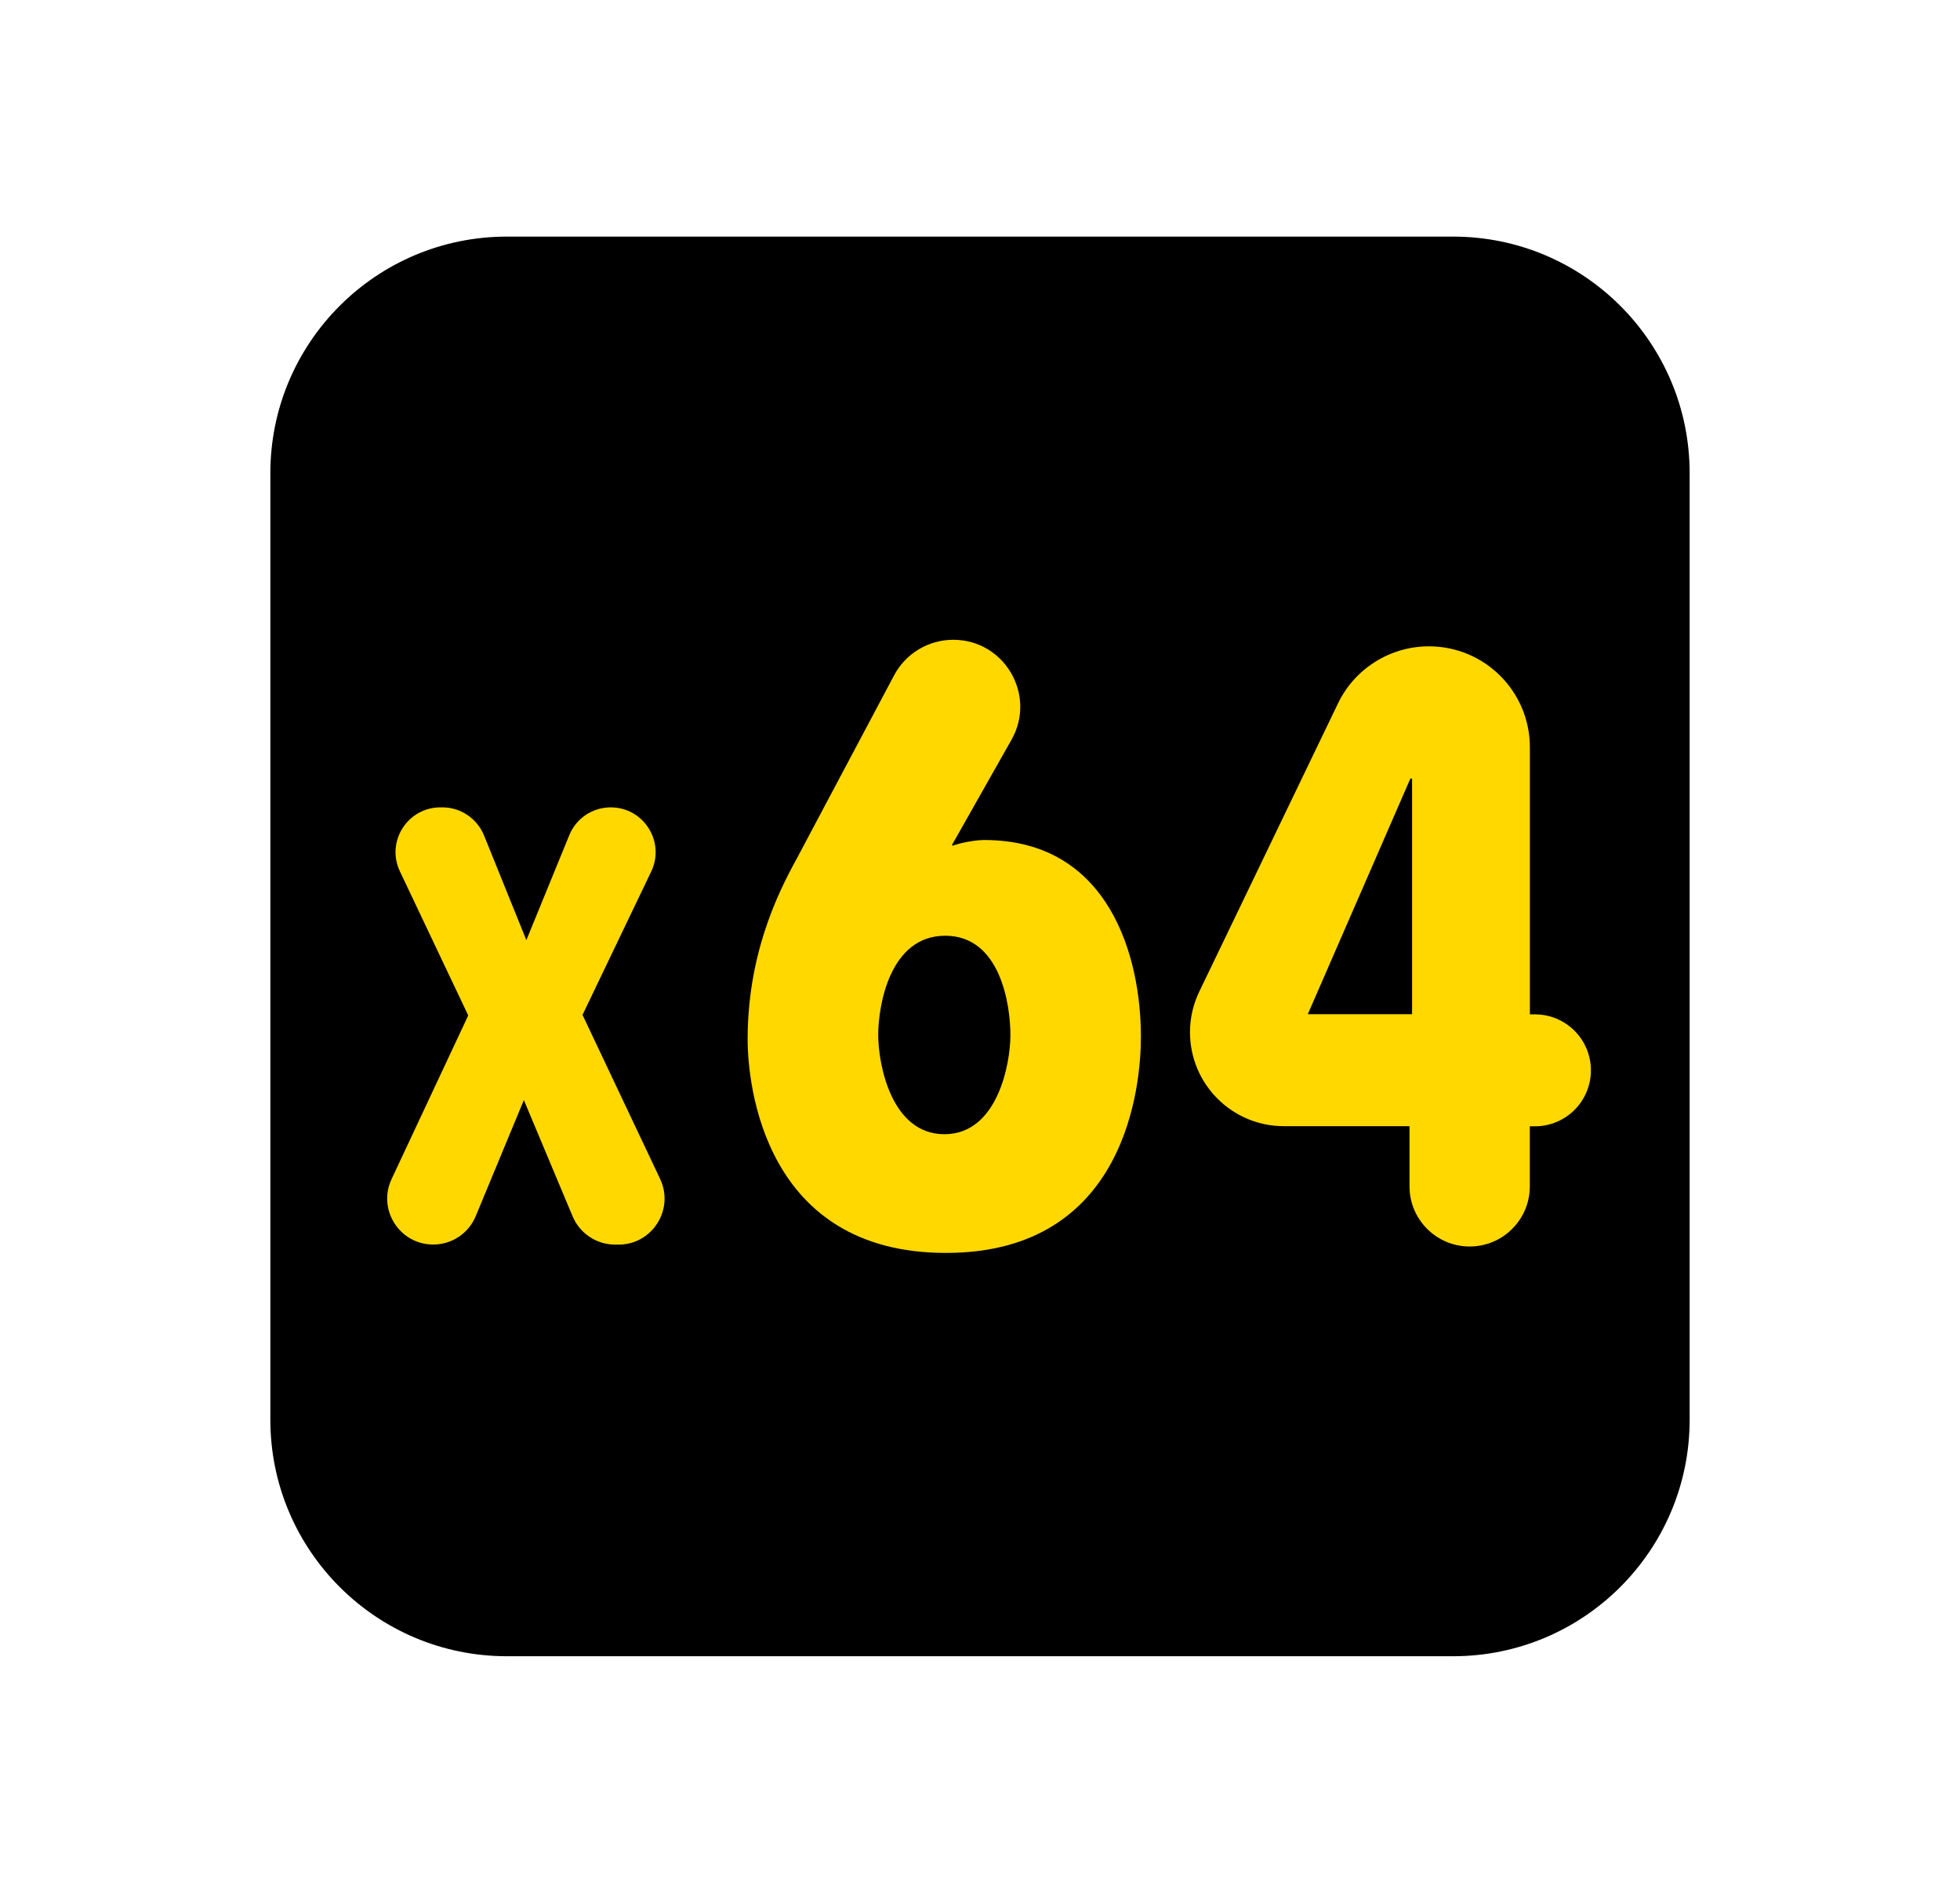
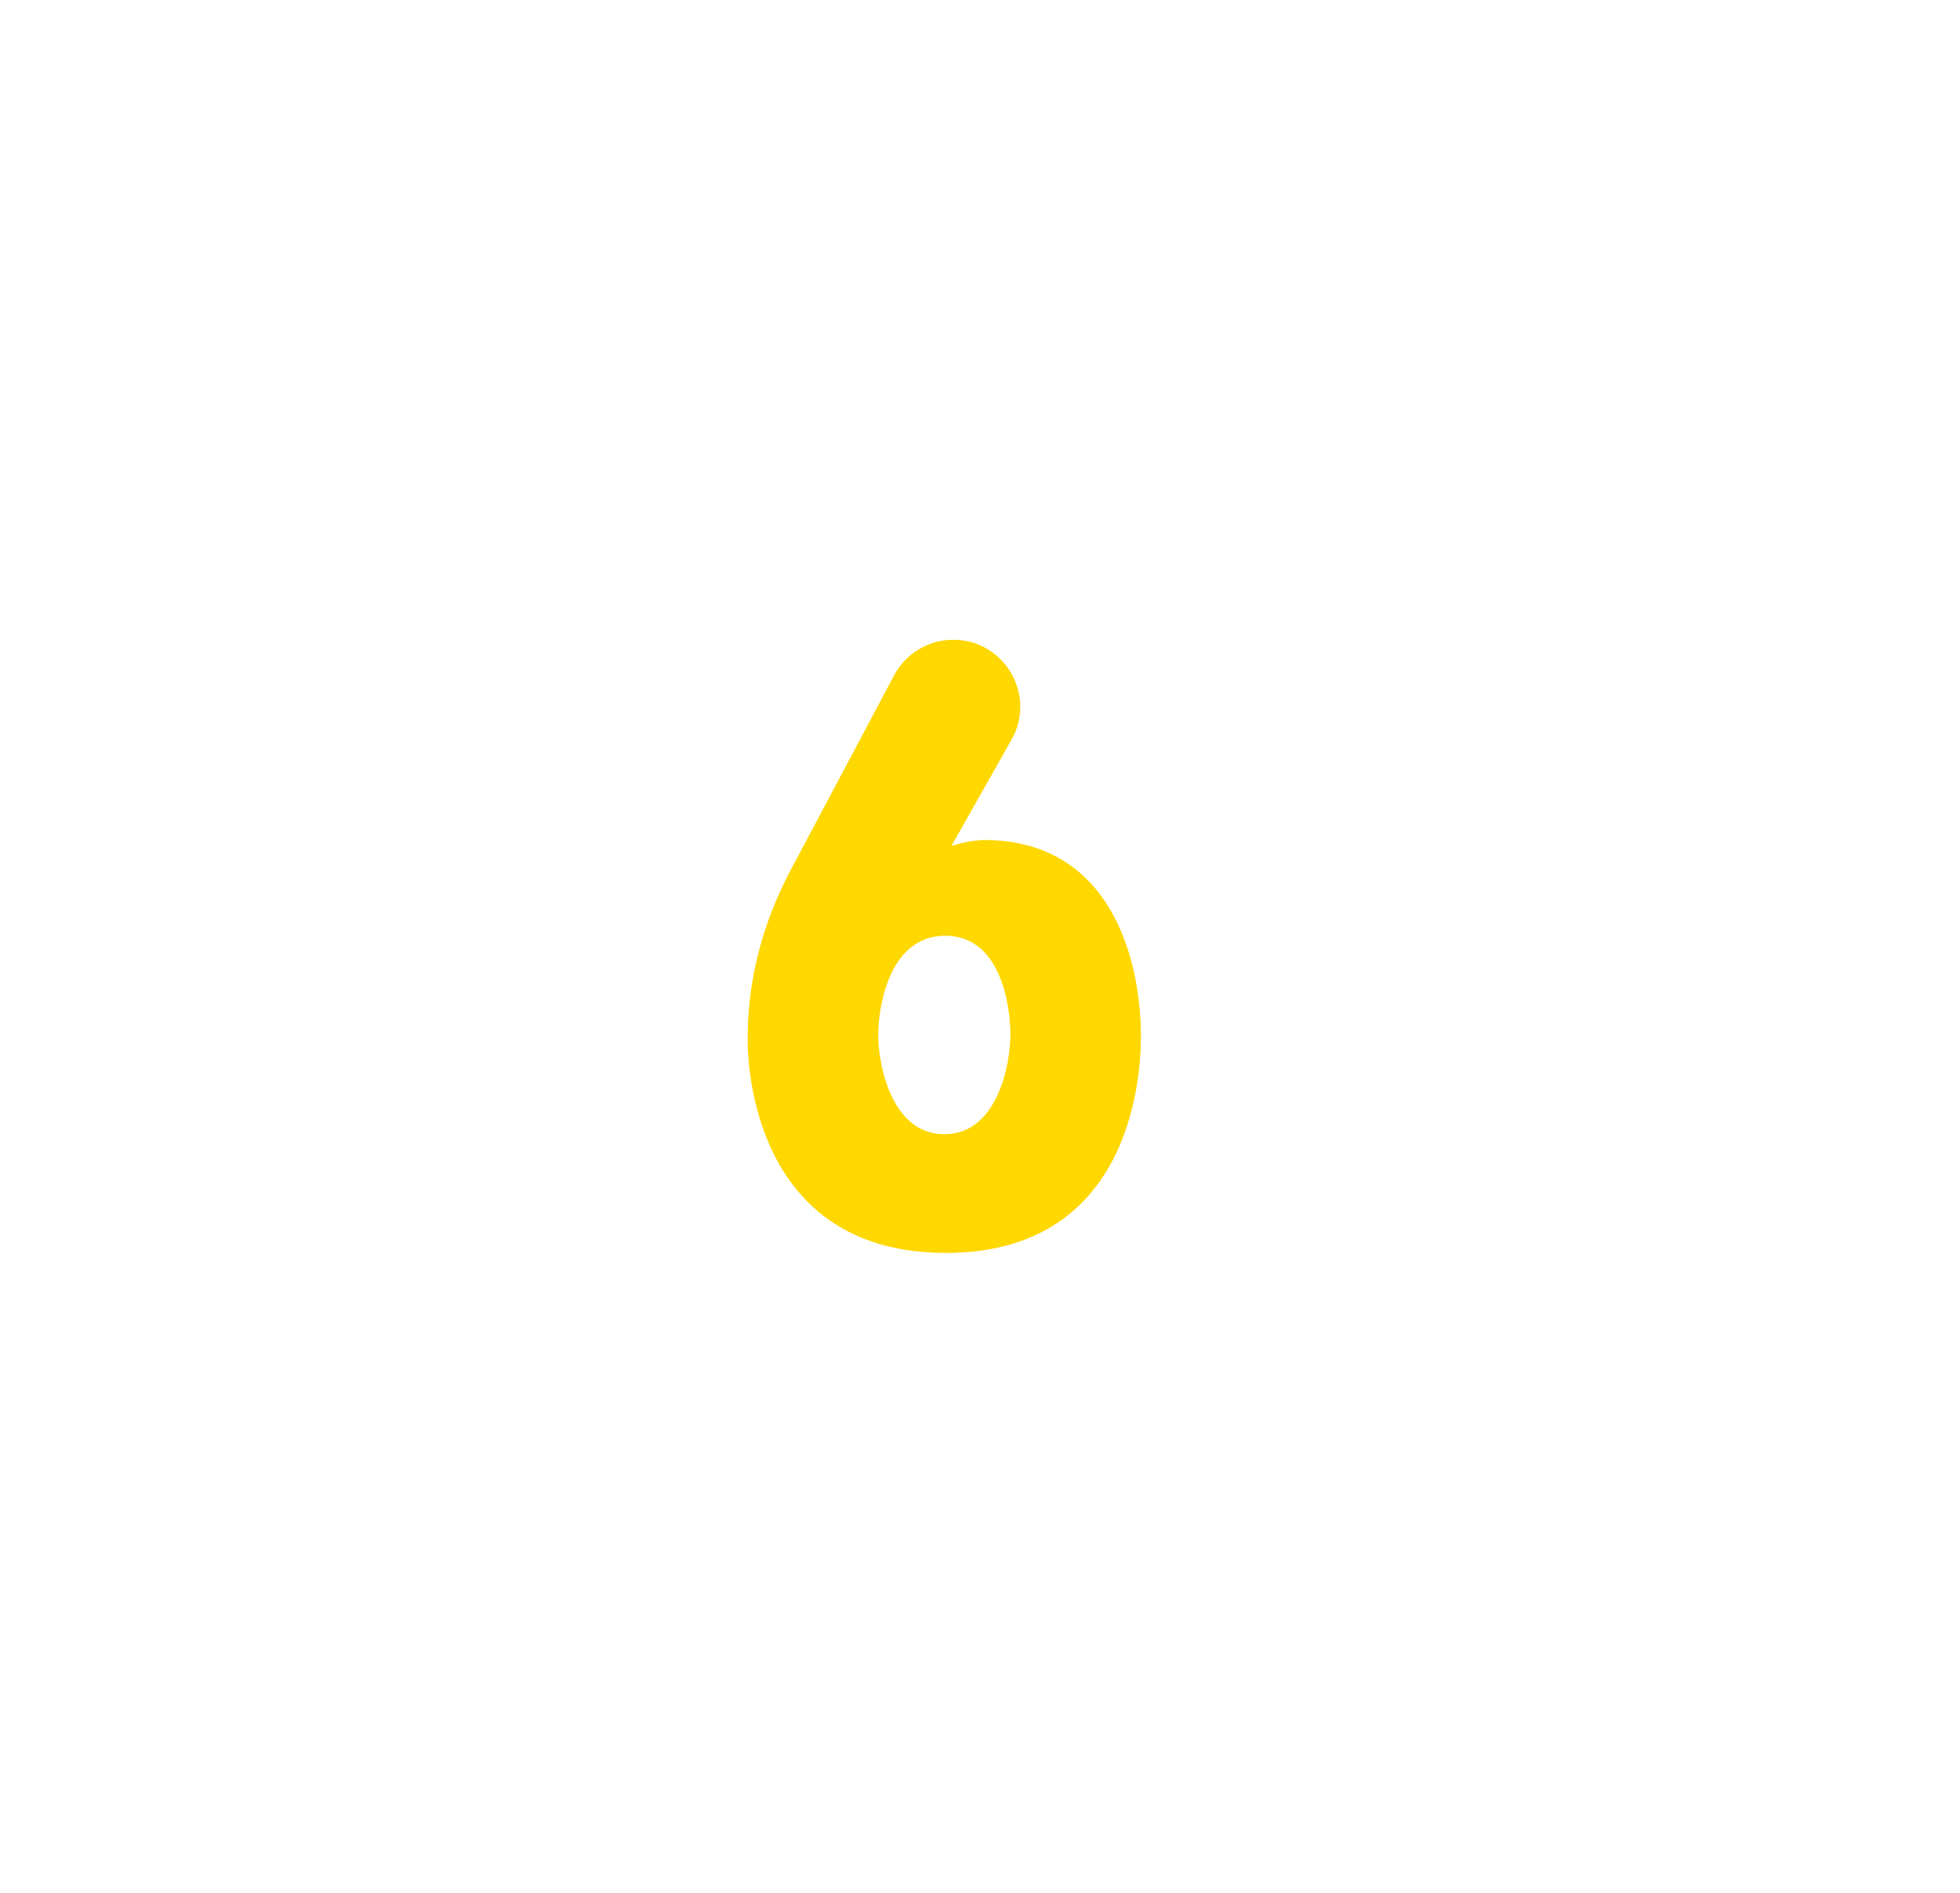
<svg xmlns="http://www.w3.org/2000/svg" width="29" height="28" viewBox="0 0 29 28" fill="none">
-   <path d="M21.5 24.5H7.5C5.567 24.5 4 22.933 4 21V7C4 5.067 5.567 3.5 7.5 3.5H21.5C23.433 3.5 25 5.067 25 7V21C25 22.933 23.433 24.5 21.5 24.5Z" fill="black" />
-   <path d="M22.635 16.659V17.549C22.635 18.041 22.236 18.439 21.745 18.439C21.253 18.439 20.855 18.04 20.855 17.549V16.659H18.996C18.229 16.659 17.607 16.037 17.607 15.269C17.607 15.06 17.654 14.855 17.745 14.667L19.796 10.407C20.044 9.89 20.568 9.561 21.142 9.561C21.967 9.561 22.636 10.229 22.636 11.055V15.005H22.711C23.168 15.005 23.539 15.376 23.539 15.833C23.539 16.29 23.168 16.661 22.711 16.661H22.635V16.659ZM20.893 11.517H20.868L19.35 15.003H20.893V11.517Z" fill="#FFD800" />
  <path d="M14.561 12.426C16.415 12.426 16.881 14.158 16.881 15.335C16.881 16.031 16.681 18.534 13.996 18.534C11.312 18.534 11.062 16.058 11.062 15.372C11.062 13.999 11.598 13.053 11.816 12.65L13.229 9.99C13.4 9.667 13.737 9.464 14.104 9.464C14.863 9.464 15.34 10.283 14.966 10.943L14.085 12.5L14.097 12.511C14.139 12.489 14.387 12.426 14.561 12.426ZM14.95 15.31C14.95 14.875 14.808 13.842 13.985 13.842C13.161 13.842 12.994 14.883 12.994 15.31C12.994 15.736 13.184 16.778 13.973 16.778C14.76 16.778 14.95 15.737 14.95 15.31Z" fill="#FFD800" />
-   <path d="M8.472 17.992L7.751 16.273L7.039 17.99C6.934 18.244 6.686 18.41 6.41 18.41C5.912 18.41 5.582 17.892 5.794 17.441L6.928 15.021L5.917 12.89C5.708 12.451 6.029 11.943 6.517 11.943H6.546C6.816 11.943 7.059 12.108 7.161 12.357L7.788 13.907L8.423 12.355C8.524 12.105 8.767 11.943 9.037 11.943C9.524 11.943 9.846 12.453 9.635 12.893L8.619 15.013L9.767 17.439C9.98 17.891 9.651 18.411 9.152 18.411H9.1C8.825 18.41 8.578 18.245 8.472 17.992Z" fill="#FFD800" />
</svg>